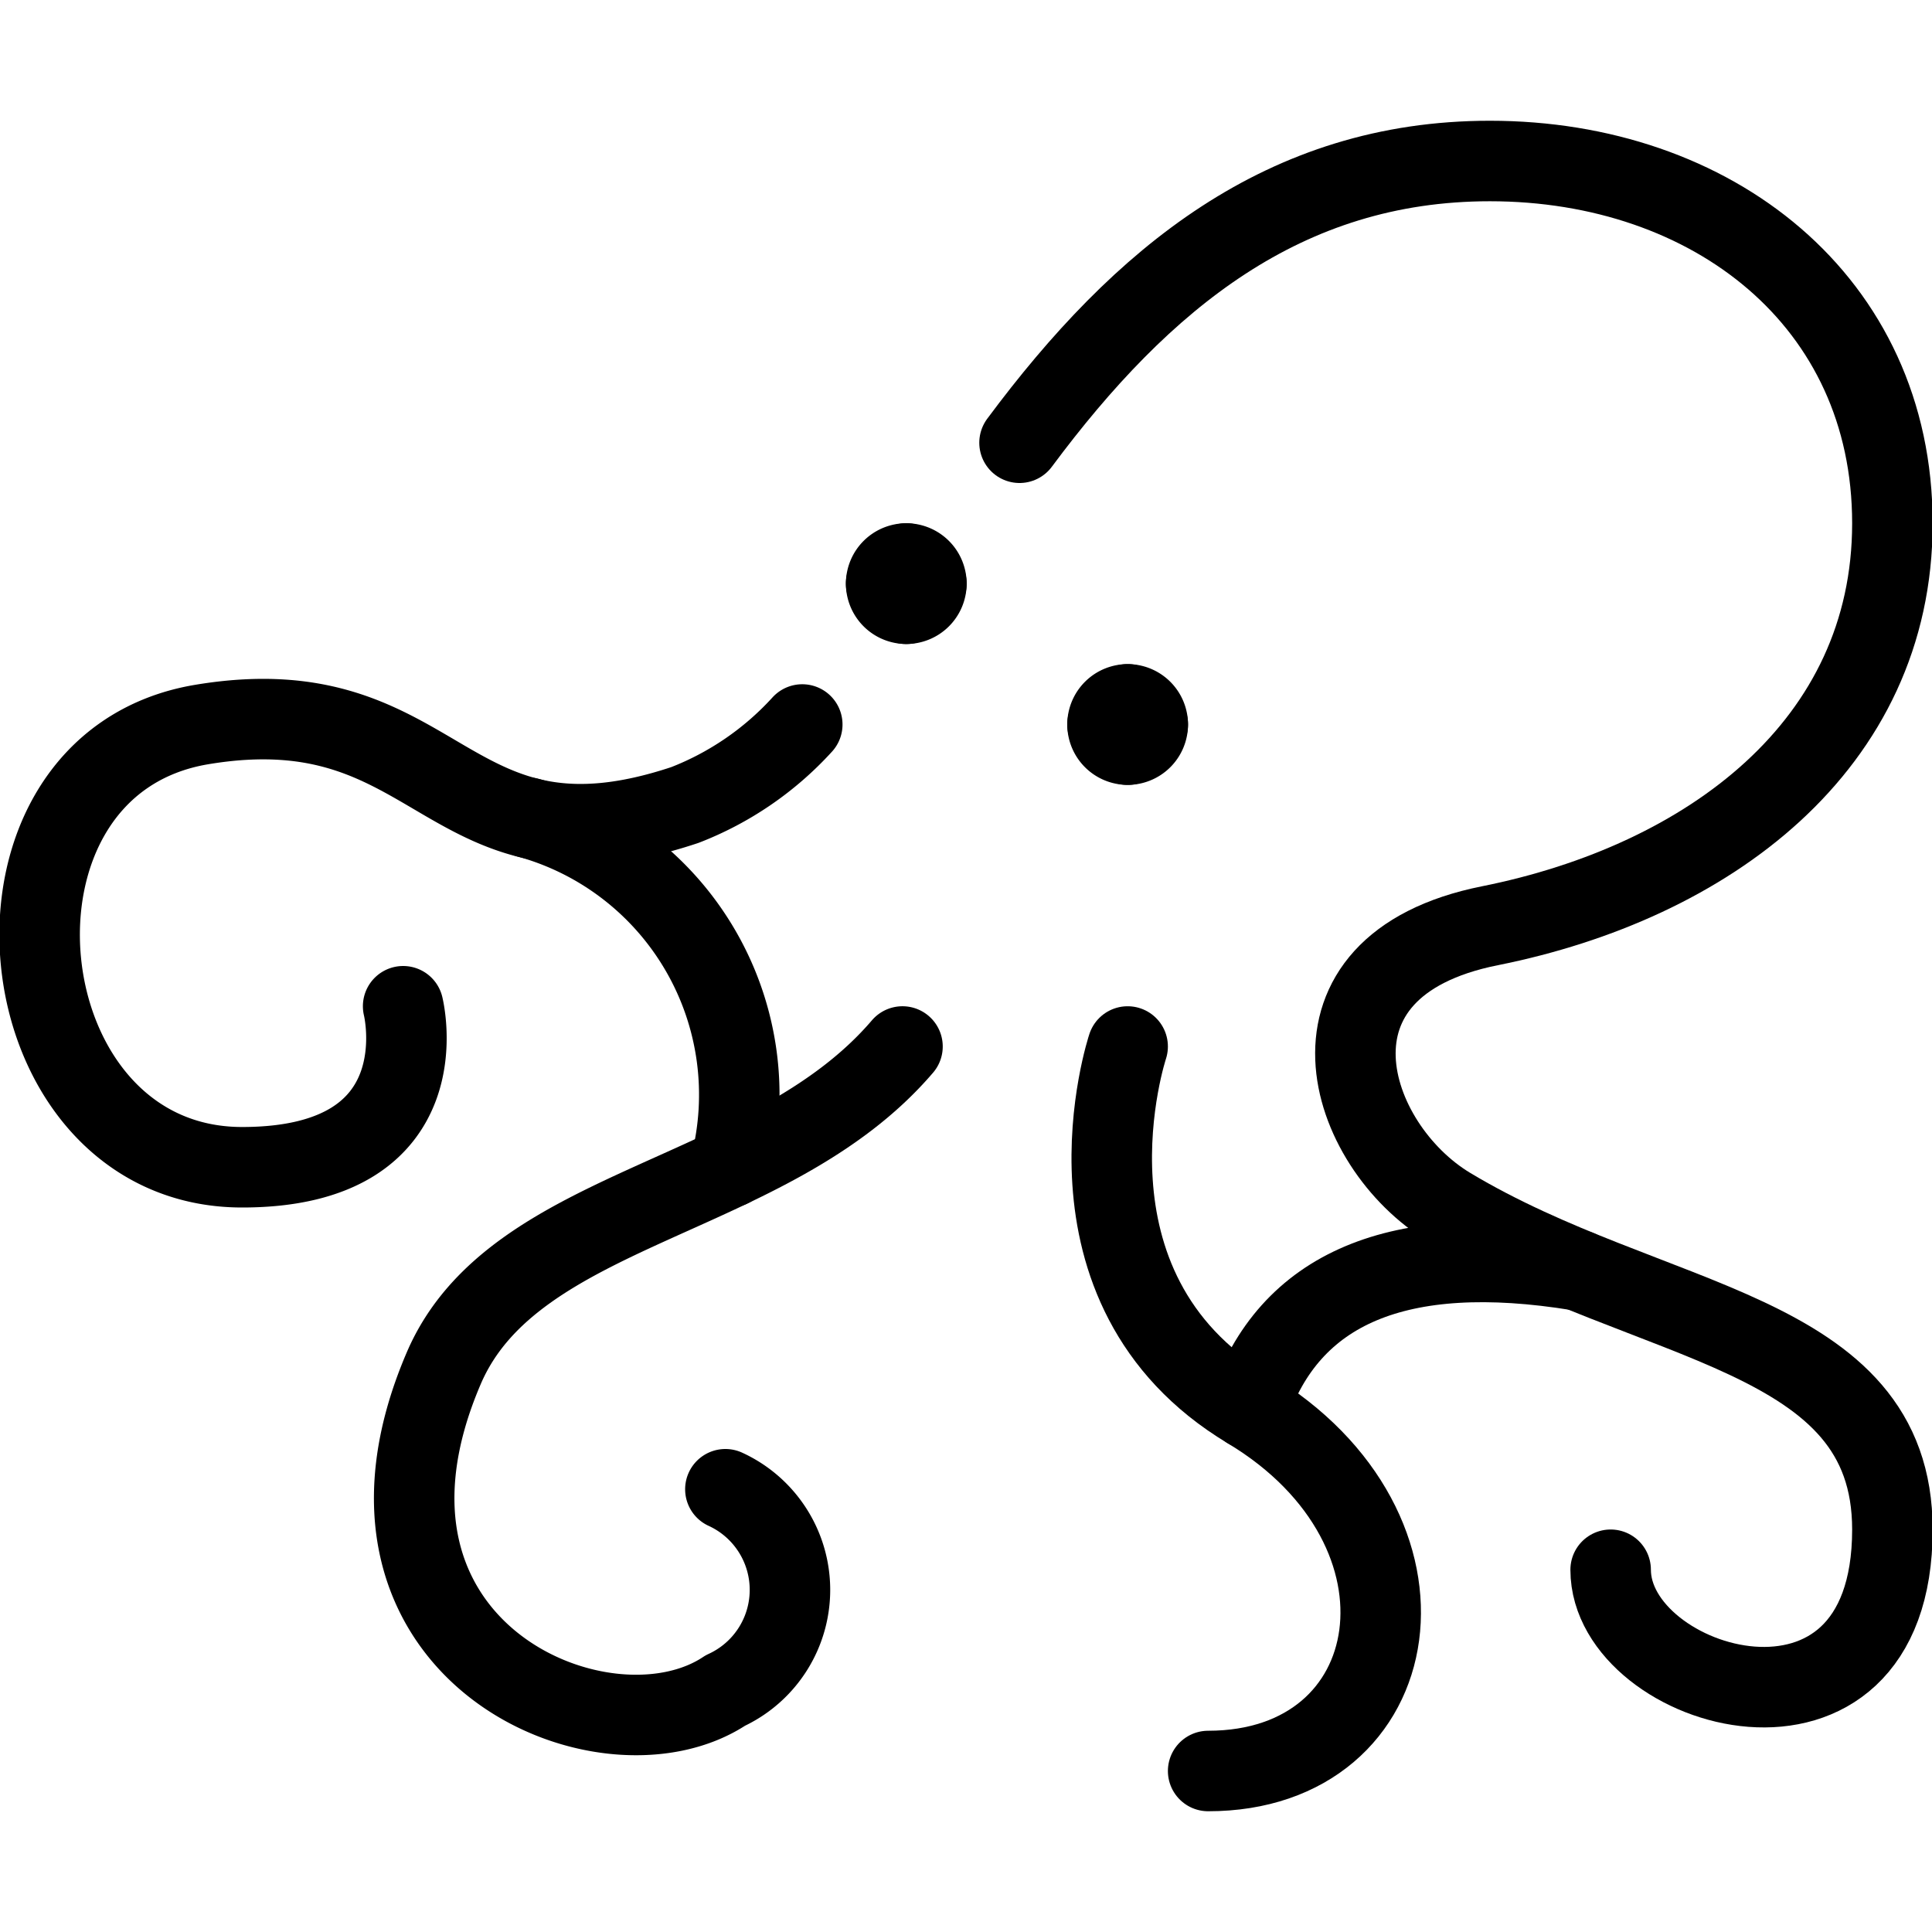
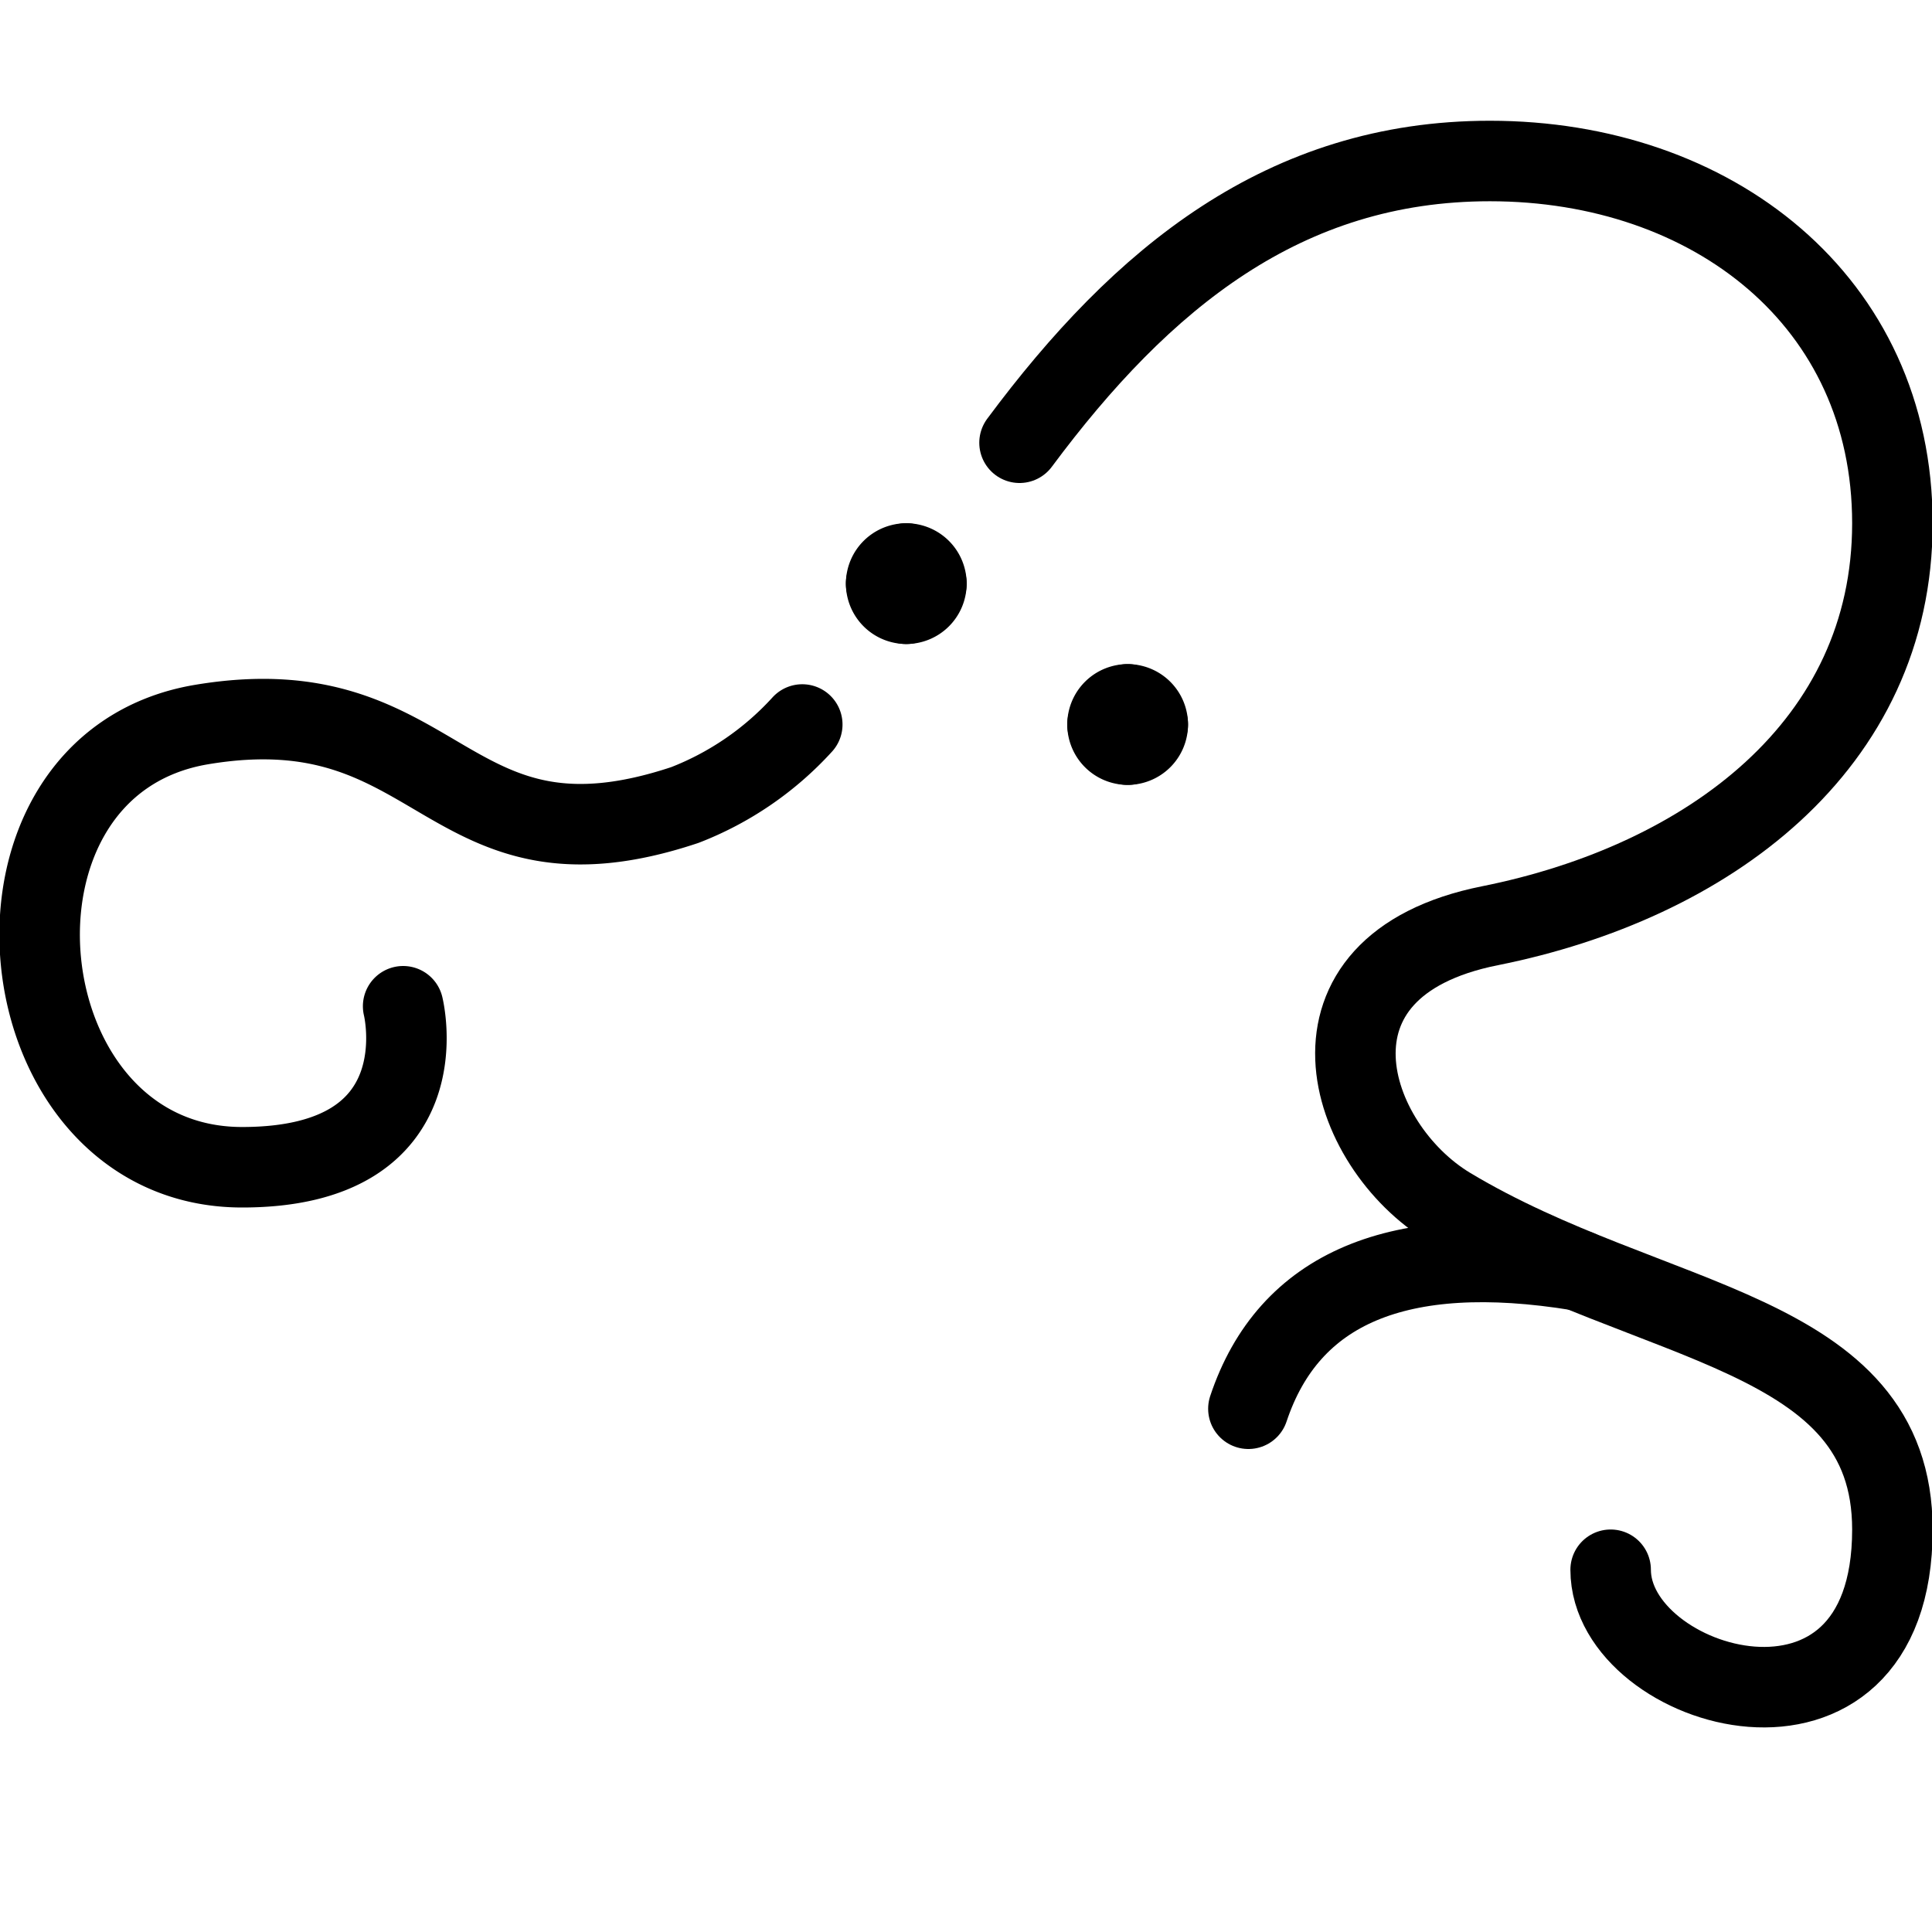
<svg xmlns="http://www.w3.org/2000/svg" viewBox="0 0 24 24">
  <g transform="matrix(1,0,0,1,0,0)">
    <path d="M12.665,5.5C14.185,3.454,15.956,2,18.508,2c2.761,0,5,1.739,5,4.5s-2.292,4.458-5,5c-2.5.5-1.786,2.728-.5,3.5,2.5,1.5,5.5,1.5,5.5,4,0,3.041-3.5,2-3.5.5" fill="none" stroke="#000000" stroke-linecap="round" stroke-linejoin="round" />
    <path d="M9.966,9a3.854,3.854,0,0,1-1.458,1c-3,1-3-1.5-6-1s-2.5,5.5.5,5.5c2.5,0,2-2,2-2" fill="none" stroke="#000000" stroke-linecap="round" stroke-linejoin="round" />
-     <path d="M11.211,13c-1.644,1.924-4.827,1.955-5.7,4-1.5,3.5,2,5,3.5,4a1.375,1.375,0,0,0,0-2.5" fill="none" stroke="#000000" stroke-linecap="round" stroke-linejoin="round" />
-     <path d="M14.008,13s-1,3,1.5,4.5,2,4.5-.5,4.5" fill="none" stroke="#000000" stroke-linecap="round" stroke-linejoin="round" />
    <path d="M11.258,7a.25.25,0,0,1,.25.25" fill="none" stroke="#000000" stroke-linecap="round" stroke-linejoin="round" />
    <path d="M11.008,7.25a.25.25,0,0,1,.25-.25" fill="none" stroke="#000000" stroke-linecap="round" stroke-linejoin="round" />
    <path d="M11.258,7.5a.25.25,0,0,1-.25-.25" fill="none" stroke="#000000" stroke-linecap="round" stroke-linejoin="round" />
    <path d="M11.508,7.25a.25.25,0,0,1-.25.25" fill="none" stroke="#000000" stroke-linecap="round" stroke-linejoin="round" />
    <path d="M14.008,8.75a.25.25,0,0,1,.25.25" fill="none" stroke="#000000" stroke-linecap="round" stroke-linejoin="round" />
    <path d="M13.758,9a.25.25,0,0,1,.25-.25" fill="none" stroke="#000000" stroke-linecap="round" stroke-linejoin="round" />
    <path d="M14.008,9.25a.25.25,0,0,1-.25-.25" fill="none" stroke="#000000" stroke-linecap="round" stroke-linejoin="round" />
    <path d="M14.258,9a.25.25,0,0,1-.25.25" fill="none" stroke="#000000" stroke-linecap="round" stroke-linejoin="round" />
-     <path d="M6.562,10.158A3.569,3.569,0,0,1,9.068,14.5" fill="none" stroke="#000000" stroke-linecap="round" stroke-linejoin="round" />
    <path d="M15.508,17.5c.5-1.5,1.863-2.083,4.1-1.718" fill="none" stroke="#000000" stroke-linecap="round" stroke-linejoin="round" />
  </g>
</svg>